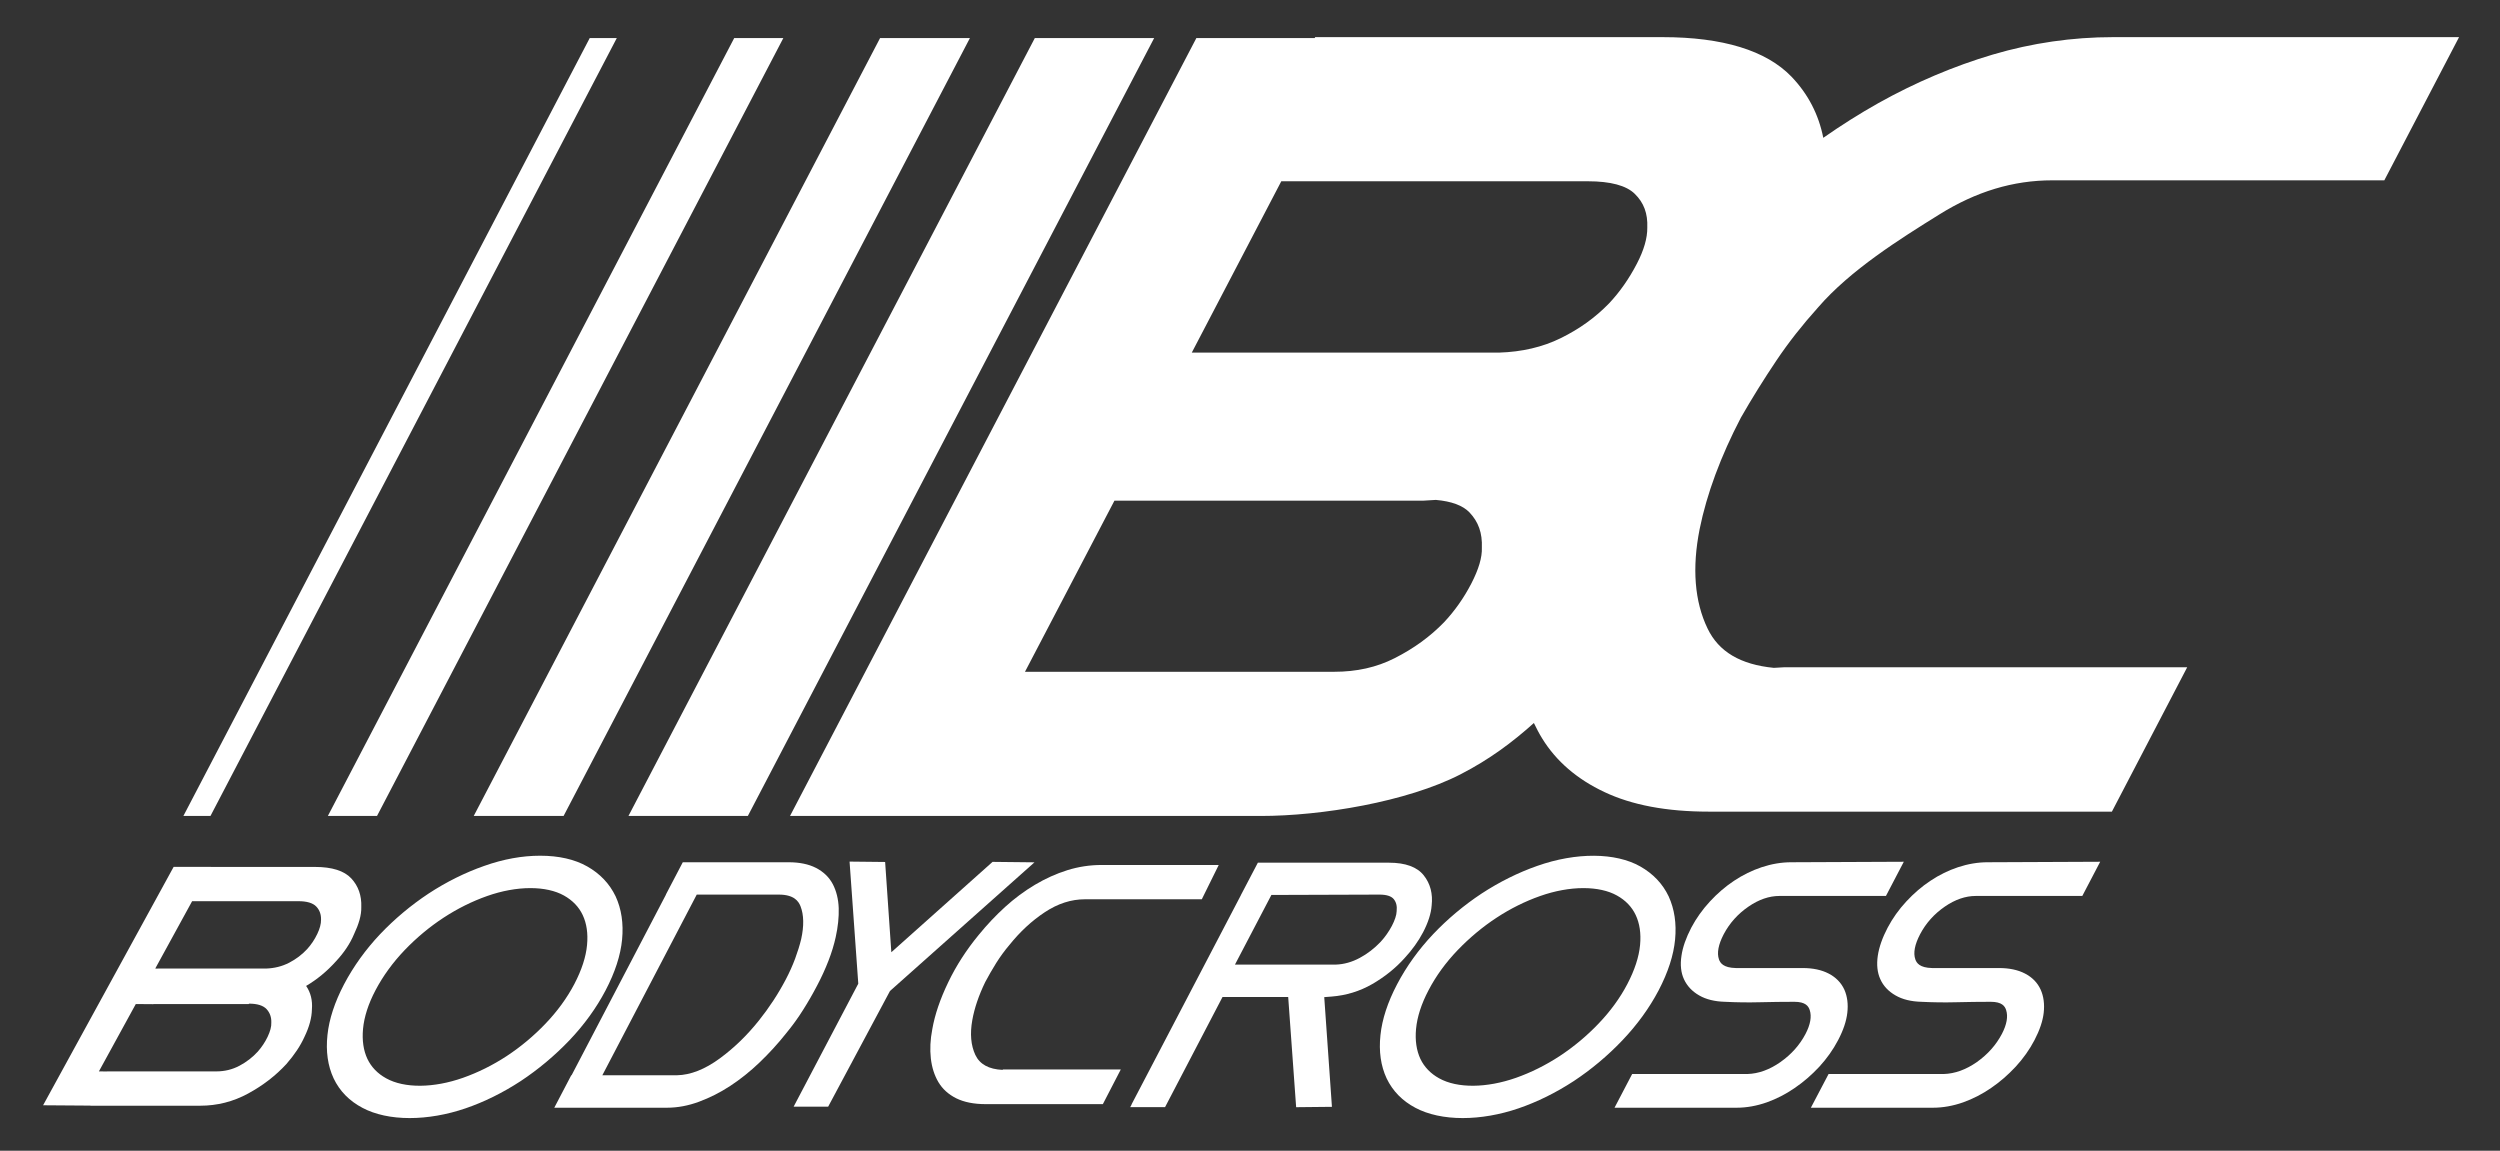
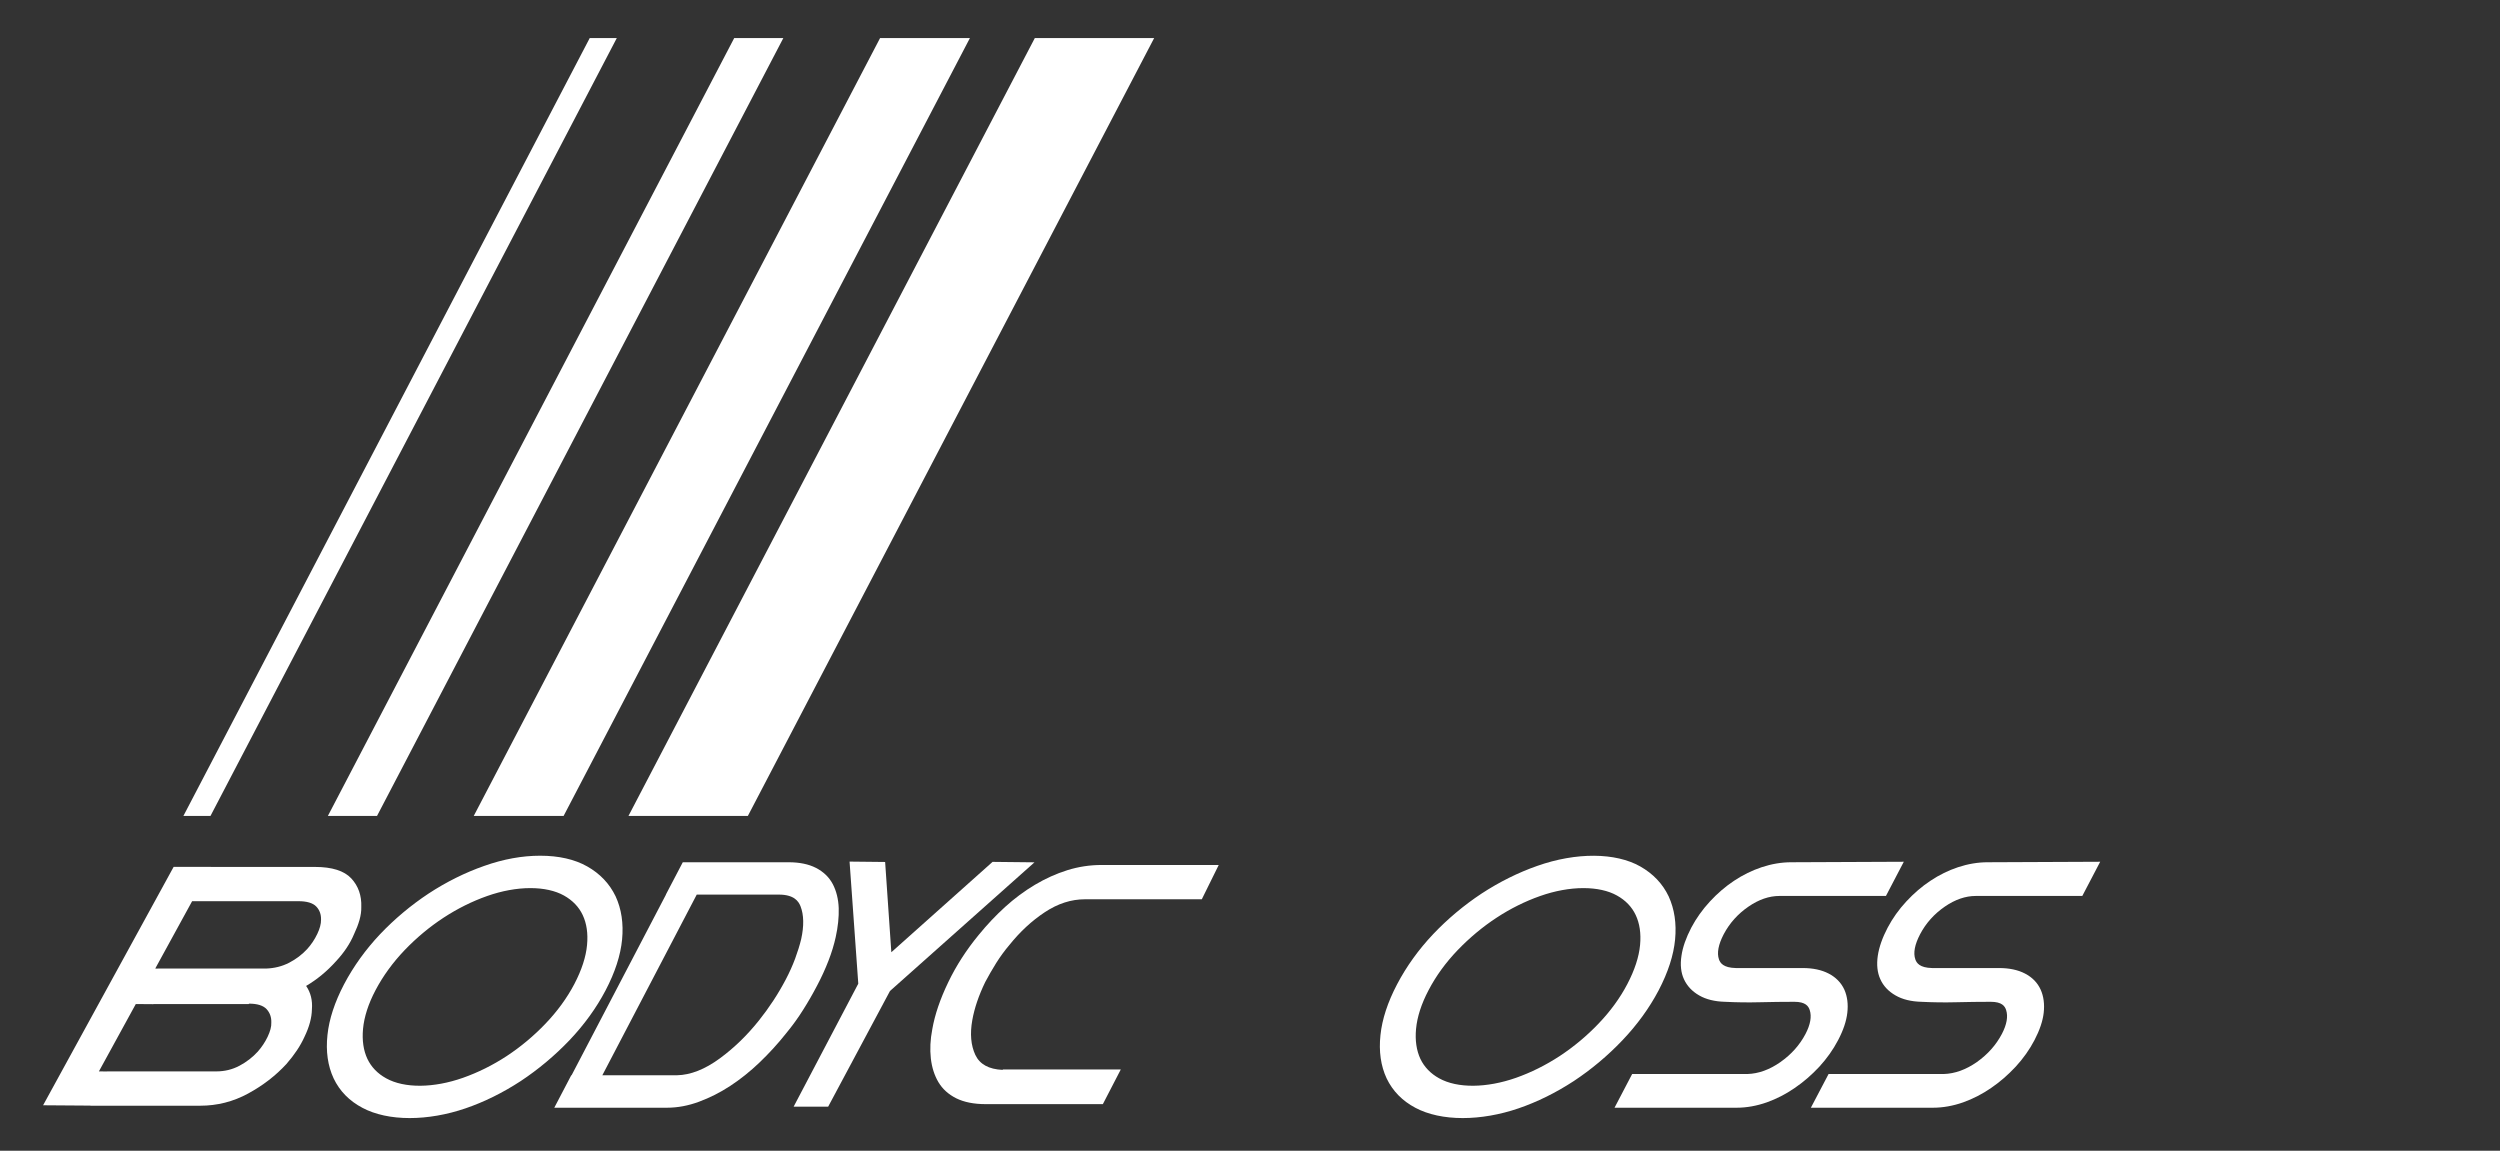
<svg xmlns="http://www.w3.org/2000/svg" fill="none" viewBox="0 0 869 400" height="400" width="869">
  <rect x="0" y="0" width="869" height="400" fill="#333333" stroke="none" />
  <mask height="400" width="869" y="0" x="0" maskUnits="userSpaceOnUse" style="mask-type:luminance" id="mask0_158_26">
    <path fill="white" d="M0 0.001H868.999V400H0V0.001Z" />
  </mask>
  <g mask="url(#mask0_158_26)">
-     <path fill="white" d="M414.267 122.563L445.377 63.01H551.963C559.822 63.01 565.319 64.495 568.232 67.368C571.403 70.443 572.796 74.225 572.599 79.107C572.647 82.722 571.439 86.932 568.968 91.675C566.276 96.868 562.998 101.547 559.302 105.462C554.516 110.386 549.038 114.335 542.506 117.543C536.207 120.657 528.94 122.321 521.158 122.563H414.267ZM511.408 202.883C508.853 207.817 505.635 212.394 501.915 216.336C497.075 221.317 491.453 225.391 484.808 228.767C478.497 231.975 471.594 233.512 463.704 233.512H356.282L387.374 174.043H494.521L499.092 173.769C504.565 174.241 508.5 175.713 510.803 178.125C513.902 181.395 515.301 185.284 515.092 190.389C515.224 193.707 514.003 197.874 511.408 202.883ZM605.132 145.173C608.954 138.487 613.064 131.895 617.467 125.334C621.683 119.05 626.504 112.929 631.948 106.879C643.133 93.893 660.54 82.985 674.112 74.548C686.906 66.569 699.76 62.681 713.375 62.681H828.79L854.767 12.91H734.472C720.344 12.91 706.316 14.947 692.702 18.962C679.149 22.978 665.756 28.663 652.902 35.852C646.376 39.523 639.993 43.556 633.772 47.907C632.169 39.799 628.49 32.66 622.688 26.619C613.896 17.526 598.81 12.91 577.916 12.91H457.161L456.987 13.242H415.852L274.609 283.629H311.57H330.094H438.253C459.249 283.629 489.049 278.746 507.705 269.142C517.862 263.911 525.787 257.946 533.18 251.315C534.06 253.16 534.999 254.971 536.064 256.689C540.903 264.569 548.194 270.858 557.686 275.31C567.221 279.823 579.251 282.126 593.995 282.126H734.095L760.27 231.94H620.2L616.593 232.147C604.977 231.011 597.411 226.528 593.552 218.47C589.019 209.086 588.115 197.432 590.795 183.911C593.271 171.661 598.146 158.555 605.132 145.173Z" />
    <path fill="white" d="M259.95 283.629L401.18 13.241H359.697L218.449 283.629H259.95Z" />
    <path fill="white" d="M171.847 283.629H188.511H195.904L337.135 13.241H329.736H313.09H305.91L164.668 283.629H171.847Z" />
    <path fill="white" d="M214.394 13.242H204.985L63.742 283.63H73.157L214.394 13.242Z" />
    <path fill="white" d="M121.632 283.629H130.616H131.047L272.283 13.241H271.853H262.874H255.206L113.963 283.629H121.632Z" />
    <path fill="white" d="M570.091 328.479C569.703 332.634 568.204 337.199 565.659 342.067C563.135 346.891 559.767 351.521 555.64 355.825C551.585 360.073 547.044 363.862 542.143 367.092C537.275 370.27 532.168 372.812 526.959 374.65C516.766 378.233 506.586 378.361 500.239 374.817C497.29 373.19 495.088 370.909 493.731 368.074C492.358 365.124 491.846 361.613 492.221 357.626C492.606 353.479 494.06 348.959 496.566 344.194C499.145 339.243 502.554 334.572 506.663 330.283C510.797 325.983 515.339 322.189 520.164 319.024C524.985 315.853 530.093 313.309 535.362 311.453C540.441 309.658 545.639 308.706 550.389 308.706C555 308.706 559.044 309.593 562.052 311.281C565.055 312.951 567.233 315.23 568.569 318.067C569.945 320.975 570.466 324.47 570.091 328.479ZM576.533 344.266C579.83 337.963 581.756 332.003 582.264 326.554C582.794 321 582.04 315.966 580.021 311.568C577.934 307.184 574.602 303.688 570.139 301.164C561.568 296.326 547.936 296.188 534.339 300.988C527.682 303.322 521.169 306.571 514.971 310.622C508.841 314.679 503.182 319.425 498.157 324.721C493.114 330.057 488.9 335.907 485.629 342.14C482.372 348.333 480.422 354.275 479.851 359.77C479.241 365.432 479.959 370.495 481.983 374.83C484.094 379.247 487.475 382.698 492.036 385.095C496.42 387.421 502.094 388.641 508.44 388.641H508.443C514.676 388.641 521.372 387.479 527.826 385.268C534.339 383.041 540.794 379.856 547.033 375.787C553.14 371.75 558.841 366.974 563.961 361.593C569.078 356.224 573.309 350.386 576.533 344.266Z" />
    <path fill="white" d="M638.931 361.548C640.728 358.127 641.802 354.939 642.125 352.077C642.478 349.065 642.14 346.36 641.096 343.996C639.983 341.579 638.138 339.699 635.62 338.399C633.171 337.132 630.158 336.493 626.641 336.493H603.385C599.019 336.398 597.939 334.726 597.511 333.481C596.746 331.254 597.299 328.312 599.162 324.744C601.199 320.885 604.102 317.644 607.812 315.11C611.359 312.676 614.954 311.434 618.507 311.434H655.55L661.762 299.547L622.642 299.719C619.267 299.719 615.802 300.298 612.328 301.454C609.014 302.556 605.789 304.142 602.778 306.147C599.814 308.106 596.985 310.527 594.374 313.352C591.772 316.169 589.587 319.239 587.884 322.47C586.057 325.983 584.902 329.264 584.483 332.204C583.999 335.336 584.29 338.084 585.333 340.357C586.415 342.714 588.198 344.617 590.633 346.007C593.013 347.392 596.057 348.133 599.593 348.226C603.624 348.424 607.599 348.486 611.663 348.381C615.773 348.281 619.792 348.226 623.735 348.226C627.628 348.226 628.627 349.761 629.064 351.103C629.794 353.349 629.297 356.149 627.586 359.422C625.571 363.246 622.657 366.521 618.91 369.151C615.169 371.8 611.275 373.213 607.414 373.325H567.338L561.209 385.045H603.661C607.085 385.045 610.602 384.424 614.134 383.179C617.52 381.975 620.798 380.294 623.843 378.181C626.886 376.112 629.751 373.633 632.39 370.799C635.004 367.944 637.217 364.838 638.931 361.548Z" />
    <path fill="white" d="M680.578 301.454C677.24 302.561 674.025 304.149 671.05 306.14C668.088 308.086 665.258 310.515 662.639 313.345C660.043 316.134 657.863 319.204 656.14 322.467C654.313 325.946 653.164 329.234 652.721 332.214C652.267 335.346 652.555 338.084 653.583 340.328C654.617 342.679 656.406 344.597 658.885 346.007C661.263 347.392 664.296 348.133 667.837 348.226C671.878 348.424 675.849 348.486 679.911 348.381C684.011 348.281 688.049 348.226 691.985 348.226C695.902 348.226 696.904 349.761 697.332 351.096C698.055 353.342 697.553 356.149 695.837 359.427C693.832 363.241 690.92 366.504 687.188 369.15C683.41 371.8 679.525 373.213 675.664 373.325H635.614L629.459 385.045H671.898C675.329 385.045 678.849 384.424 682.39 383.179C685.782 381.97 689.054 380.282 692.093 378.186C695.119 376.13 697.99 373.641 700.637 370.799C703.284 367.926 705.491 364.808 707.189 361.548C708.99 358.095 710.067 354.912 710.389 352.07C710.731 349.017 710.368 346.307 709.337 344.011C708.248 341.602 706.421 339.716 703.876 338.399C701.436 337.132 698.408 336.493 694.891 336.493H671.611C667.268 336.398 666.198 334.726 665.768 333.473C664.989 331.254 665.561 328.312 667.424 324.739C669.444 320.895 672.348 317.654 676.056 315.11C679.609 312.676 683.21 311.434 686.751 311.434H723.807L730.027 299.547L690.875 299.719C687.522 299.719 684.059 300.298 680.578 301.454Z" />
-     <path fill="white" d="M479.489 310.962C481.966 310.962 483.634 311.501 484.478 312.547C485.339 313.637 485.668 314.941 485.474 316.744C485.45 318.042 484.837 319.887 483.817 321.841C482.773 323.816 481.445 325.714 479.885 327.407C477.737 329.664 475.315 331.537 472.659 332.959C469.979 334.409 467.158 335.201 464.35 335.293L429.269 335.301L441.938 311.087L479.489 310.962ZM476.983 342.067C481.314 339.57 485.104 336.522 488.229 333.042C490.866 330.202 493.031 327.167 494.665 324.059C496.427 320.686 497.434 317.543 497.641 314.784C498.104 310.692 497.183 307.156 494.899 304.279C492.596 301.361 488.528 299.873 482.839 299.873H437.23L431.338 311.125H431.356L393.304 383.925H393.362L392.854 384.844H404.971L424.949 346.554H447.776L450.539 384.861L462.98 384.734L460.307 346.6L462.819 346.409C467.909 346.016 472.68 344.554 476.983 342.067Z" />
    <path fill="white" d="M348.518 371.893C343.714 371.682 340.548 369.944 339.013 366.659C337.482 363.358 337.123 359.342 337.972 354.586C338.708 350.434 340.212 346.007 342.465 341.361C343.634 339.143 344.923 336.934 346.275 334.75C347.644 332.582 349.178 330.453 350.904 328.43C354.553 323.877 358.638 320.078 363.176 317.083C367.707 314.081 372.36 312.588 377.154 312.588H417.746L423.631 300.668H382.9C378.844 300.668 374.879 301.269 371.002 302.479C367.129 303.693 363.382 305.394 359.709 307.57C356.067 309.743 352.603 312.313 349.352 315.27C346.107 318.24 343.061 321.448 340.227 324.941C335.927 330.17 332.401 335.629 329.643 341.361C326.787 347.269 324.928 352.756 324.059 357.781C323.365 361.367 323.21 364.736 323.557 367.891C323.916 371.046 324.801 373.808 326.198 376.165C327.612 378.534 329.688 380.419 332.416 381.782C335.138 383.117 338.55 383.798 342.615 383.798H342.767H383.354L389.59 371.74H348.588L348.518 371.893Z" />
    <path fill="white" d="M204.057 328.479C203.686 332.584 202.197 337.164 199.634 342.067C197.082 346.918 193.709 351.546 189.612 355.825C185.575 360.055 181.031 363.857 176.12 367.092C171.281 370.26 166.157 372.802 160.918 374.65C150.768 378.233 140.569 378.361 134.222 374.817C131.25 373.18 129.066 370.909 127.708 368.069C126.339 365.154 125.825 361.643 126.189 357.633C126.578 353.451 128.038 348.927 130.529 344.194C133.119 339.28 136.513 334.598 140.635 330.283C144.744 325.988 149.296 322.201 154.135 319.024C158.992 315.846 164.106 313.297 169.34 311.453C174.418 309.658 179.611 308.706 184.353 308.706C188.971 308.706 193.004 309.593 196.024 311.281C199.012 312.951 201.21 315.228 202.546 318.067C203.925 320.989 204.436 324.493 204.057 328.479ZM197.944 361.593C203.054 356.224 207.281 350.386 210.494 344.266C213.783 338.01 215.721 332.051 216.241 326.554C216.768 320.994 216.021 315.961 213.986 311.561C211.866 307.156 208.544 303.663 204.108 301.164C199.745 298.697 194.229 297.447 187.757 297.447C181.501 297.447 174.969 298.629 168.317 300.988C161.672 303.312 155.155 306.548 148.943 310.622C142.824 314.676 137.162 319.419 132.117 324.728C127.089 330.057 122.875 335.907 119.592 342.14C116.338 348.348 114.394 354.288 113.826 359.77C113.221 365.417 113.93 370.478 115.961 374.83C118.054 379.247 121.437 382.698 126.01 385.095C130.383 387.421 136.047 388.641 142.405 388.641C148.632 388.641 155.337 387.479 161.8 385.268C168.311 383.041 174.76 379.856 180.992 375.787C187.124 371.725 192.824 366.954 197.944 361.593Z" />
    <path fill="white" d="M345.012 299.588L309.825 330.998L307.672 299.623L295.309 299.49L298.338 341.924L275.865 384.679H287.869L309.362 344.466L359.588 299.744L345.012 299.588Z" />
    <path fill="white" d="M242.188 310.963H270.715C276.044 310.963 277.581 313.297 278.27 315.042C279.424 318 279.501 321.849 278.497 326.414C277.964 328.623 277.241 330.914 276.38 333.248C275.494 335.617 274.419 338.018 273.173 340.393C270.535 345.431 267.366 350.271 263.746 354.794C259.685 359.883 255.132 364.288 250.219 367.891C245.051 371.695 240.033 373.666 235.34 373.758H209.374L242.188 310.963ZM284.059 342.526C285.549 339.716 286.865 336.821 287.989 333.924C289.072 331.134 289.916 328.372 290.493 325.73C291.279 322.172 291.632 318.791 291.539 315.671C291.42 312.538 290.735 309.756 289.509 307.379C288.232 304.933 286.237 303.015 283.605 301.665C281.063 300.373 277.893 299.719 274.148 299.719H237.337L231.452 310.963H231.494L198.682 373.758H198.57L192.668 385.045H231.829C235.514 385.045 239.272 384.346 243.014 382.949C246.741 381.569 250.378 379.726 253.823 377.47C257.364 375.141 260.777 372.419 263.967 369.364C267.318 366.161 270.439 362.742 273.213 359.241C275.428 356.559 277.423 353.805 279.126 351.085C280.88 348.326 282.537 345.443 284.059 342.526Z" />
    <path fill="white" d="M100.528 334.635C98.093 335.894 95.39 336.58 92.444 336.671H54.906C54.853 336.671 54.793 336.678 54.733 336.678L53.961 336.673L66.783 313.254H103.734C106.653 313.254 108.705 313.865 109.898 315.074C111.07 316.284 111.635 317.809 111.593 319.664C111.617 321.112 111.181 322.77 110.299 324.613C109.374 326.554 108.208 328.296 106.841 329.819C105.053 331.777 102.962 333.368 100.528 334.635ZM93.009 360.426C92.117 362.283 90.972 363.987 89.591 365.554C87.823 367.495 85.702 369.145 83.235 370.455C80.768 371.767 78.088 372.418 75.178 372.418H37.339C37.279 372.418 37.207 372.441 37.141 372.441L34.377 372.418L47.202 349.004L53.303 349.051L53.324 349.016H86.468L86.54 348.866C89.468 348.866 91.487 349.517 92.662 350.772C93.828 352.046 94.373 353.604 94.307 355.455C94.373 356.824 93.942 358.482 93.009 360.426ZM116.791 334.139C119.591 331.141 121.694 327.998 123.066 324.708C123.85 323.068 124.487 321.44 124.944 319.842C125.399 318.252 125.62 316.732 125.584 315.272C125.728 311.293 124.571 307.997 122.109 305.335C119.63 302.686 115.428 301.346 109.5 301.346H73.311L73.326 301.324H60.356L14.977 384.193L31.303 384.311C31.399 384.321 31.477 384.346 31.578 384.346H34.605H35.562H69.418H69.579C75.519 384.346 81.064 382.933 86.223 380.126C91.394 377.321 95.832 373.896 99.559 369.849C102.356 366.631 104.442 363.508 105.834 360.408C107.52 356.927 108.376 353.732 108.421 350.819C108.666 347.722 108.002 345.017 106.408 342.705C110.188 340.492 113.669 337.615 116.791 334.139Z" />
  </g>
</svg>